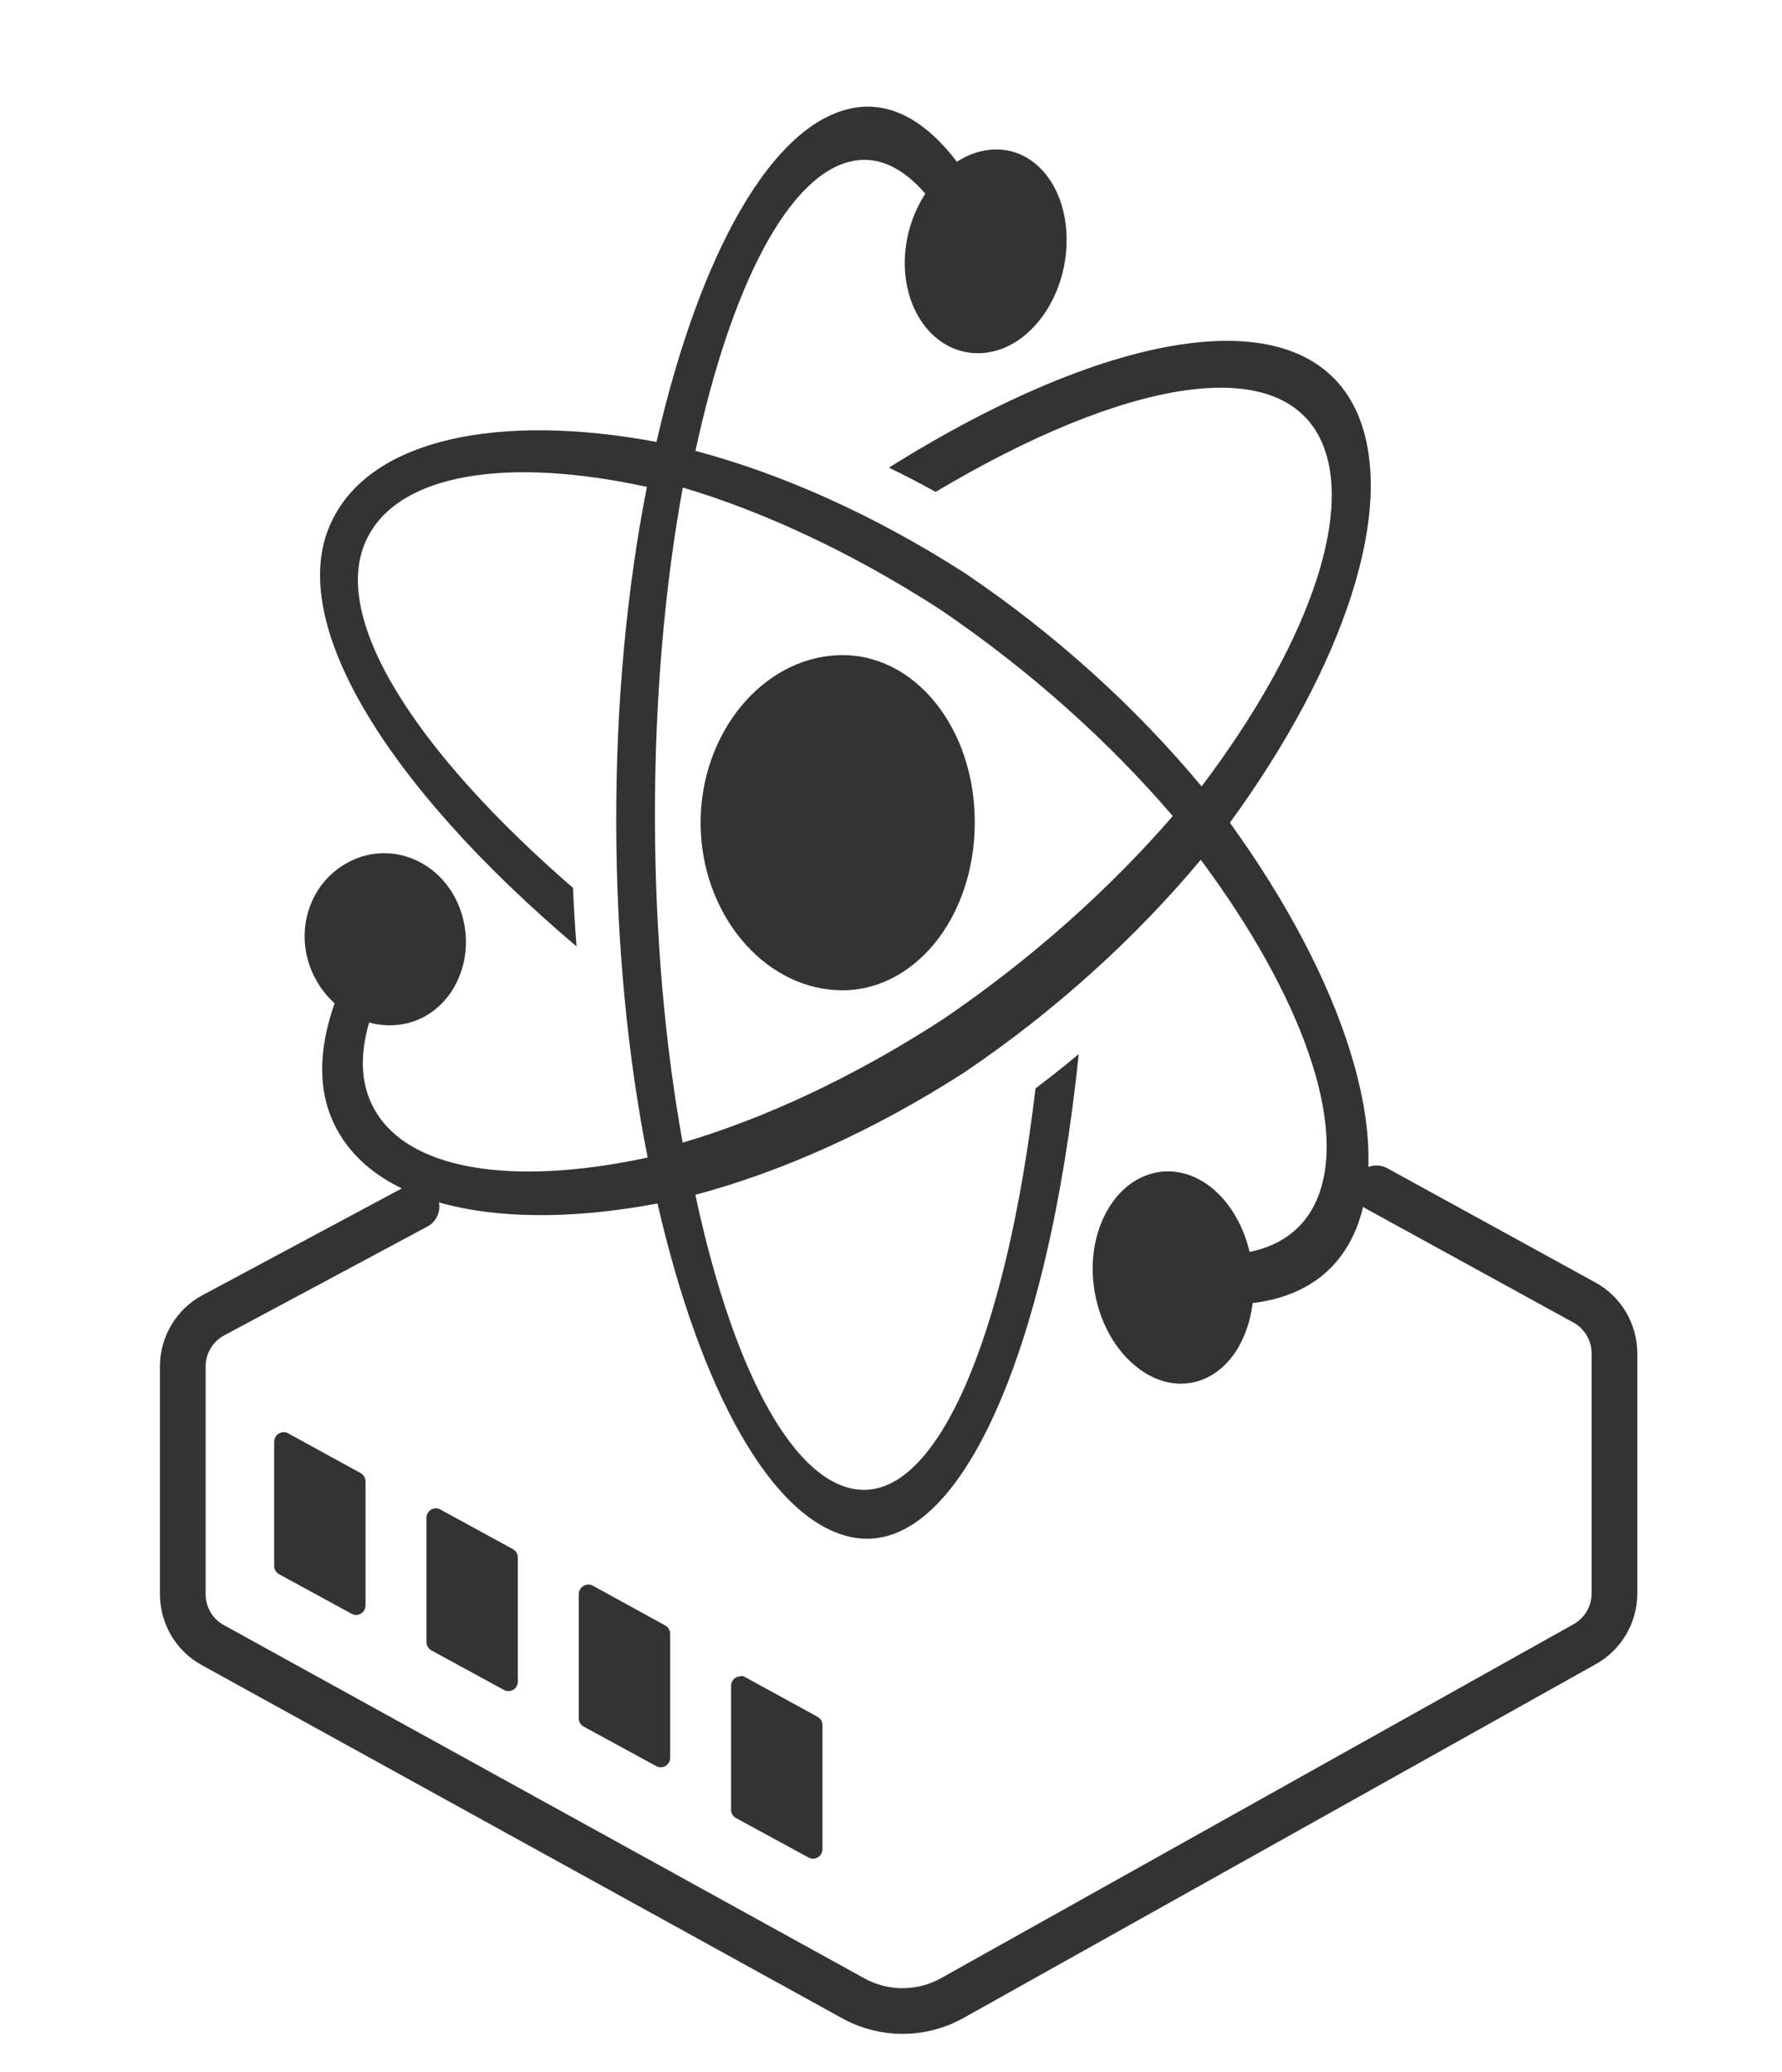
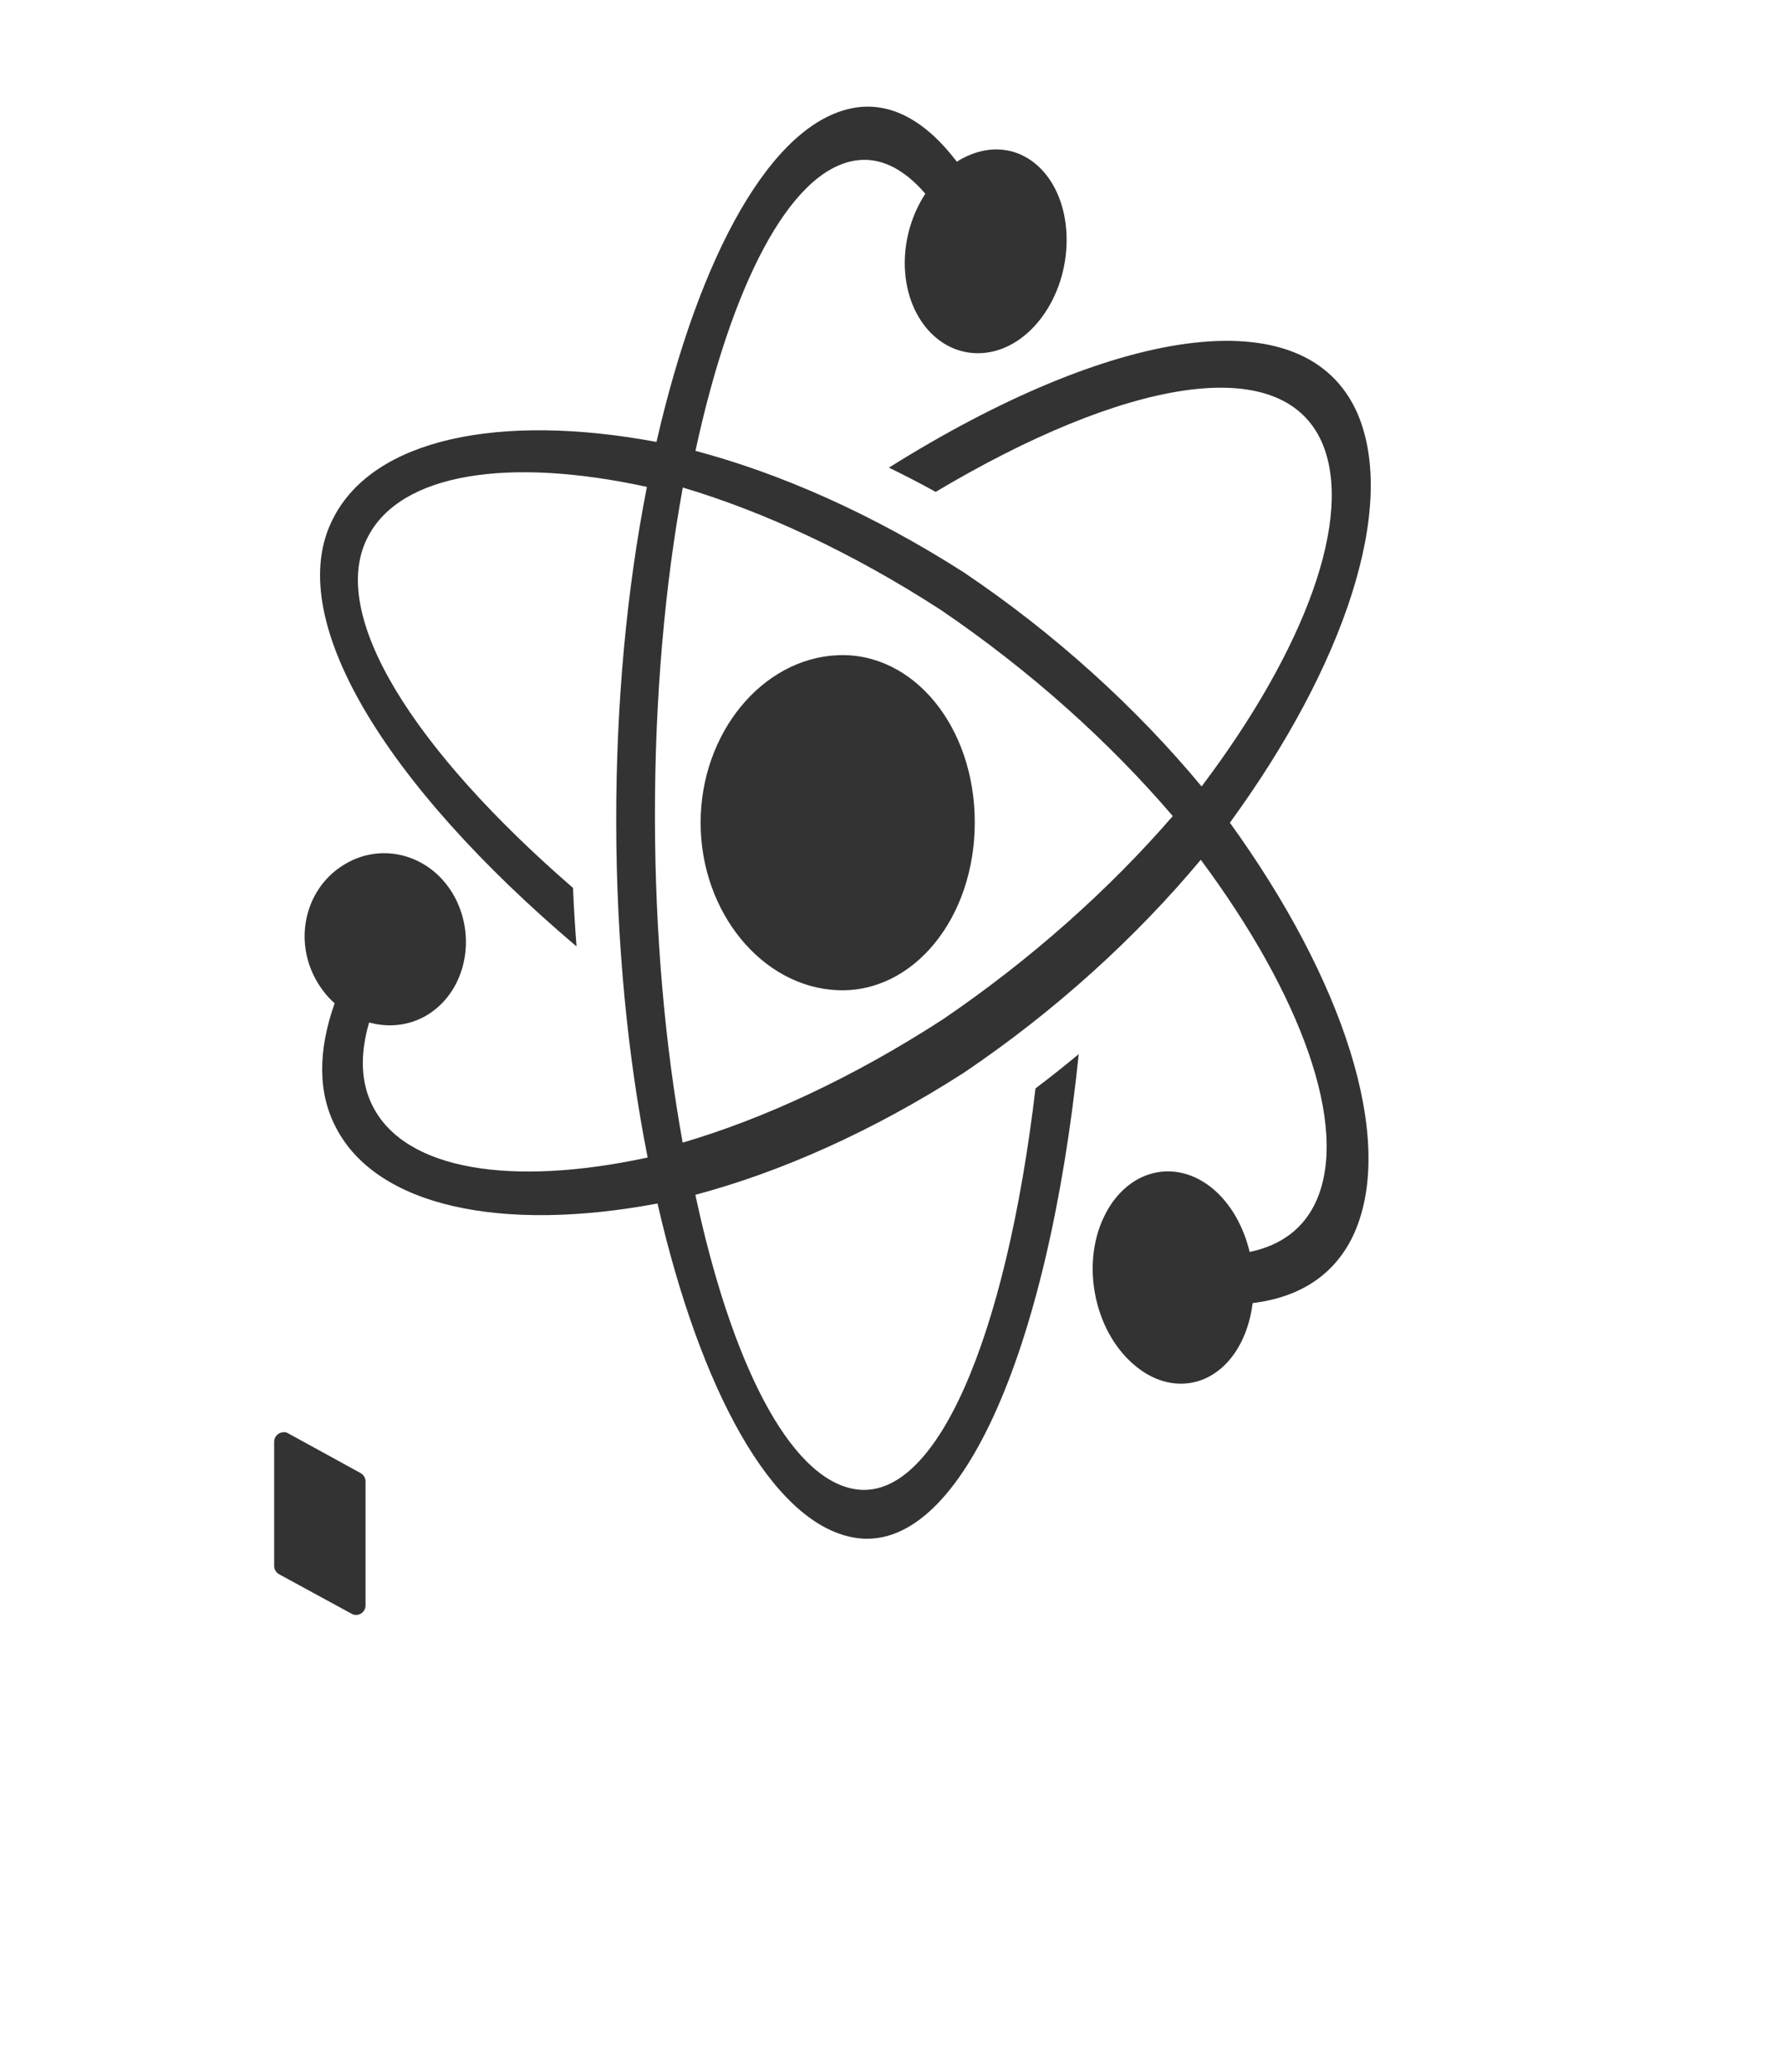
<svg xmlns="http://www.w3.org/2000/svg" width="117px" height="136px" viewBox="0 0 117 136" version="1.1">
  <title>domain_micro_hosting2</title>
  <desc>Created with Sketch.</desc>
  <g id="domain_micro_hosting2" stroke="none" stroke-width="1" fill="none" fill-rule="evenodd">
    <g id="Group-7" transform="translate(12, 7)">
      <path d="M74.431,71.807 C76.584,66.925 73.441,58.311 66.839,49.434 C62.588,54.523 57.296,59.358 51.27,63.421 C45.227,67.299 39.192,69.952 33.656,71.424 C35.991,82.367 39.8,90.002 44.098,90.739 C49.451,91.657 54.05,80.82 55.987,64.441 C56.957,63.709 57.904,62.958 58.826,62.189 C56.789,81.909 50.921,95.187 44.02,93.916 C38.687,92.934 33.974,84.223 31.17,71.994 C20.928,73.918 12.756,72.201 10.065,67.024 C8.848,64.723 8.881,61.931 9.971,58.856 C9.481,58.416 9.054,57.881 8.719,57.262 C7.249,54.568 8.105,51.225 10.634,49.73 C13.164,48.2 16.406,49.151 17.875,51.918 C19.343,54.72 18.482,58.223 15.954,59.68 C14.785,60.342 13.464,60.455 12.236,60.113 C11.624,62.21 11.676,64.09 12.495,65.652 C14.644,69.806 21.59,70.903 30.523,68.977 C29.222,62.414 28.471,54.928 28.458,47.001 C28.445,39.048 29.178,31.539 30.474,24.959 C21.377,22.974 14.3,24.059 12.152,28.244 C9.478,33.352 15.208,42.255 25.62,51.278 C25.678,52.575 25.756,53.857 25.853,55.12 C13.338,44.523 6.453,33.502 9.899,26.978 C12.566,21.802 20.786,20.085 31.103,22.008 C33.899,9.78 38.643,1.069 44.032,0.086 C46.467,-0.357 48.772,0.921 50.824,3.615 C51.414,3.237 52.055,2.977 52.724,2.866 C55.661,2.379 58.037,5.018 58.031,8.761 C58.025,12.504 55.643,15.815 52.711,16.155 C49.778,16.496 47.403,13.857 47.404,10.26 C47.405,8.597 47.915,7.001 48.754,5.715 C47.313,4.045 45.747,3.269 44.109,3.545 C39.804,4.272 35.997,11.79 33.661,22.593 C39.214,24.067 45.258,26.717 51.299,30.582 C57.353,34.658 62.653,39.513 66.893,44.62 C73.659,35.663 76.932,26.944 74.786,22.021 C72.109,15.995 61.782,17.93 49.434,25.286 C48.407,24.719 47.382,24.189 46.363,23.695 C60.915,14.573 73.664,12.316 77.115,20.11 C79.779,26.268 76.266,36.697 68.75,47.001 C76.2,57.306 79.633,67.734 76.938,73.893 C75.722,76.638 73.385,78.15 70.243,78.532 C70.143,79.35 69.93,80.145 69.596,80.875 C68.132,84.055 64.901,84.759 62.378,82.511 C59.854,80.298 58.992,76.037 60.454,72.93 C61.917,69.788 65.152,68.924 67.678,71.063 C68.846,72.065 69.658,73.547 70.047,75.175 C72.1,74.749 73.613,73.645 74.431,71.807 Z M31,46.656 C31.011,54.391 31.675,61.675 32.822,68 C38.129,66.438 44,63.738 49.92,59.898 C55.747,55.935 60.882,51.321 65,46.565 C60.866,41.731 55.666,37.034 49.737,33.011 C43.898,29.237 38.097,26.568 32.831,25 C31.658,31.397 30.99,38.793 31,46.656 Z M42.999,57.994 C38.034,57.789 34.005,52.871 34,47.008 C33.995,41.146 38.025,36.221 43.001,36.007 C47.978,35.793 52.007,40.711 52,46.992 C51.993,53.273 47.963,58.199 42.999,57.994 Z" id="Combined-Shape" fill="#333333" />
-       <path d="M78.373,71 L92.006,78.483 C93.235,79.146 94.002,80.439 94,81.847 L94,97.608 C93.991,99.005 93.225,100.284 92.006,100.942 L50.51,124.156 C48.486,125.281 46.032,125.281 44.008,124.156 L1.994,100.992 C0.771,100.333 0.005,99.049 0,97.649 L0,82.693 C0.002,81.289 0.768,80 1.994,79.339 L15.348,72.188" id="Path" stroke="#333333" stroke-width="3" stroke-linecap="round" stroke-linejoin="round" />
      <path d="M6.617,87.01 C6.276,87.01 6,87.29 6,87.636 L6,95.784 C6.002,96.014 6.128,96.224 6.328,96.332 L11.093,98.927 C11.284,99.03 11.513,99.024 11.699,98.912 C11.884,98.8 11.998,98.597 12,98.379 L12,90.241 C12,90.013 11.878,89.803 11.682,89.693 L6.916,87.078 C6.828,87.028 6.728,87.001 6.627,87 L6.617,87.01 Z" id="Path" fill="#333333" />
-       <path d="M16.617,92 C16.276,92 16,92.281 16,92.627 L16,100.781 C16.002,101.011 16.128,101.222 16.328,101.33 L21.093,103.927 C21.284,104.03 21.513,104.024 21.699,103.912 C21.884,103.799 21.998,103.597 22,103.378 L22,95.234 C22,95.006 21.878,94.796 21.682,94.685 L16.907,92.078 C16.818,92.028 16.719,92.001 16.617,92 L16.617,92 Z" id="Path" fill="#333333" />
-       <path d="M26.617,97.01 C26.276,97.01 26,97.29 26,97.636 L26,105.784 C26.002,106.014 26.128,106.224 26.328,106.332 L31.093,108.927 C31.284,109.03 31.513,109.024 31.699,108.912 C31.884,108.8 31.998,108.597 32,108.379 L32,100.241 C32,100.013 31.878,99.803 31.682,99.693 L26.916,97.078 C26.828,97.028 26.728,97.001 26.627,97 L26.617,97.01 Z" id="Path" fill="#333333" />
-       <path d="M36.617,103.029 C36.276,103.029 36,103.309 36,103.655 L36,111.789 C36.002,112.018 36.128,112.229 36.328,112.336 L41.093,114.927 C41.284,115.029 41.513,115.024 41.699,114.912 C41.884,114.8 41.998,114.598 42,114.38 L42,106.236 C42,106.008 41.878,105.799 41.682,105.688 L36.916,103.078 C36.828,103.028 36.728,103.001 36.627,103 L36.617,103.029 Z" id="Path" fill="#333333" />
    </g>
  </g>
</svg>